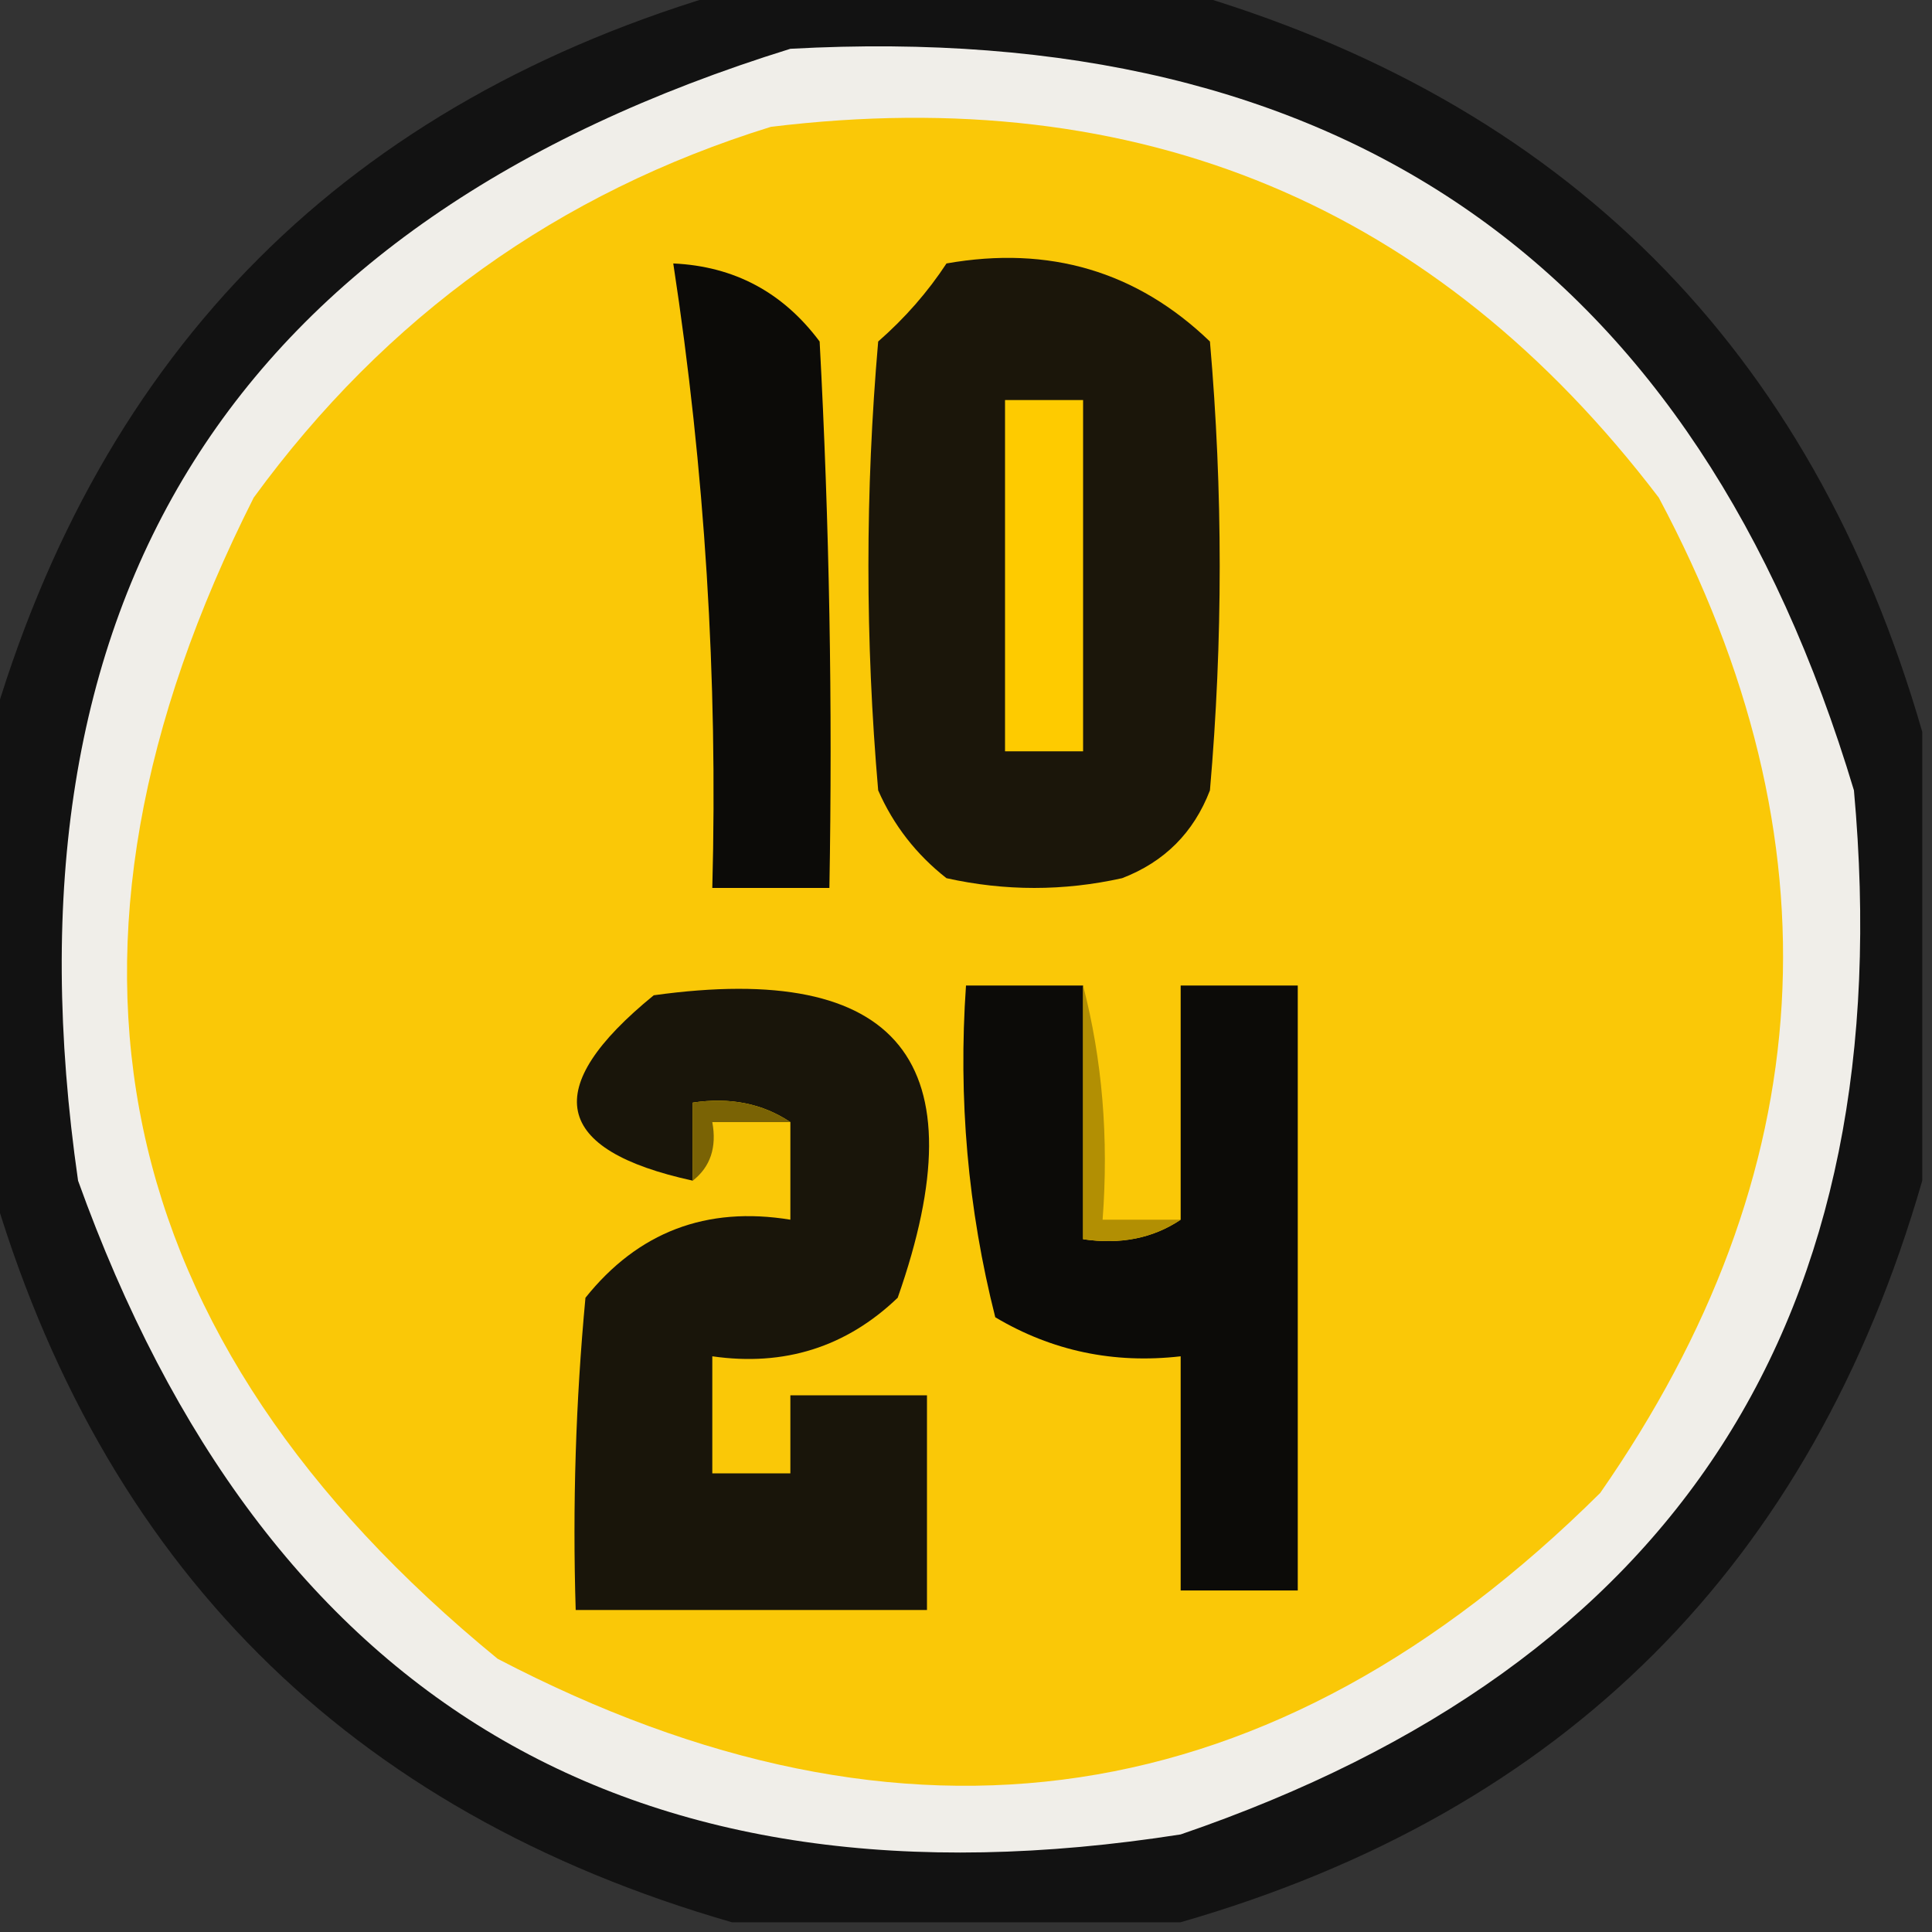
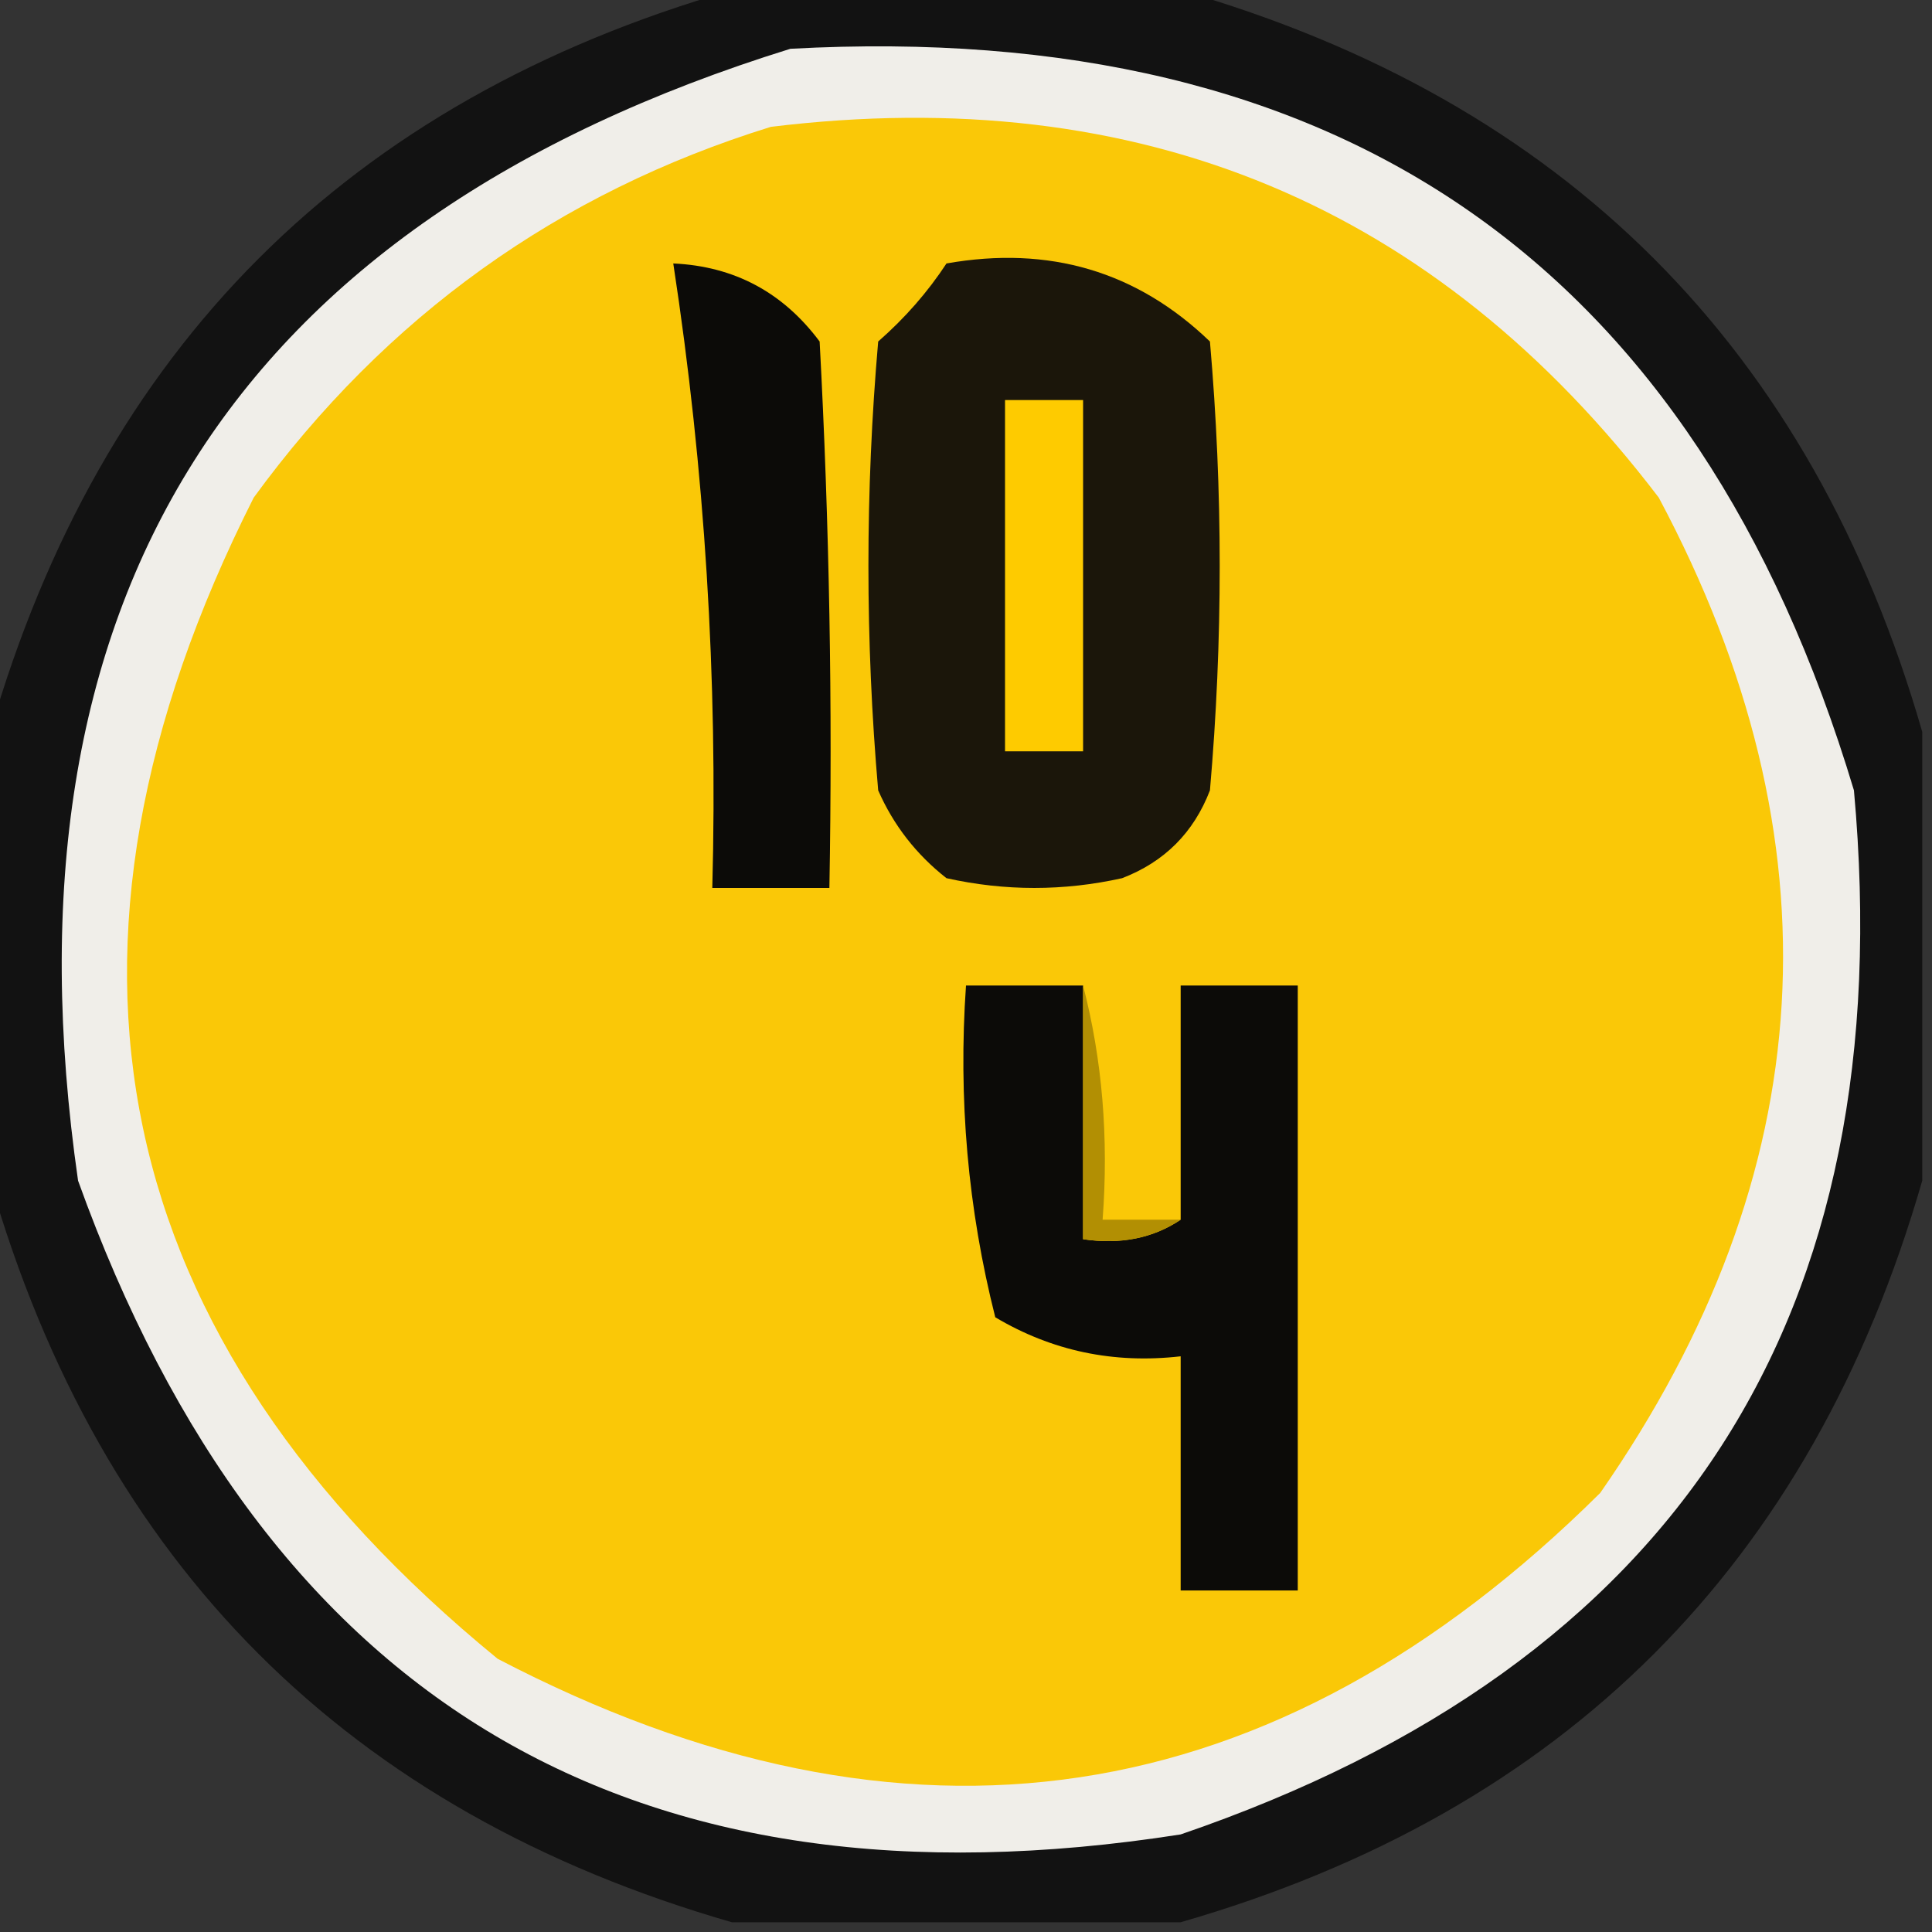
<svg xmlns="http://www.w3.org/2000/svg" version="1.1" width="99px" height="99px" style="shape-rendering:geometricPrecision; text-rendering:geometricPrecision; image-rendering:optimizeQuality; fill-rule:evenodd; clip-rule:evenodd">
  <rect width="100%" height="100%" fill="#333333" stroke="none" />
  <g>
    <path style="opacity:0.759" fill="#090909" d="M 37.5,-0.5 C 45.167,-0.5 52.833,-0.5 60.5,-0.5C 80.167,5.167 92.833,17.833 98.5,37.5C 98.5,45.167 98.5,52.833 98.5,60.5C 92.833,80.167 80.167,92.833 60.5,98.5C 52.833,98.5 45.167,98.5 37.5,98.5C 17.833,92.833 5.167,80.167 -0.5,60.5C -0.5,52.833 -0.5,45.167 -0.5,37.5C 5.167,17.833 17.833,5.167 37.5,-0.5 Z" />
  </g>
  <g>
    <path style="opacity:1" fill="#f0eee9" d="M 40.5,2.5 C 68.76,0.956 86.927,13.622 95,40.5C 97.449,67.456 85.949,85.289 60.5,94C 32.444,98.388 13.61,87.222 4,60.5C -0.285,30.724 11.882,11.391 40.5,2.5 Z" />
  </g>
  <g>
    <path style="opacity:1" fill="#fac807" d="M 39.5,6.5 C 58.425,4.188 73.591,10.521 85,25.5C 94.395,43.12 93.395,60.12 82,76.5C 65.274,93.094 46.441,95.928 25.5,85C 5.437,68.573 1.27,48.74 13,25.5C 19.781,16.206 28.614,9.873 39.5,6.5 Z" />
  </g>
  <g>
    <path style="opacity:1" fill="#1b160a" d="M 48.5,13.5 C 53.765,12.571 58.265,13.904 62,17.5C 62.667,25.167 62.667,32.833 62,40.5C 61.167,42.667 59.667,44.167 57.5,45C 54.5,45.667 51.5,45.667 48.5,45C 46.951,43.786 45.785,42.286 45,40.5C 44.333,32.833 44.333,25.167 45,17.5C 46.376,16.295 47.542,14.962 48.5,13.5 Z" />
  </g>
  <g>
    <path style="opacity:1" fill="#0c0b08" d="M 34.5,13.5 C 37.617,13.642 40.117,14.976 42,17.5C 42.5,26.827 42.666,36.161 42.5,45.5C 40.5,45.5 38.5,45.5 36.5,45.5C 36.786,34.751 36.12,24.084 34.5,13.5 Z" />
  </g>
  <g>
    <path style="opacity:1" fill="#fecb00" d="M 51.5,20.5 C 52.833,20.5 54.167,20.5 55.5,20.5C 55.5,26.5 55.5,32.5 55.5,38.5C 54.167,38.5 52.833,38.5 51.5,38.5C 51.5,32.5 51.5,26.5 51.5,20.5 Z" />
  </g>
  <g>
-     <path style="opacity:1" fill="#19150a" d="M 40.5,57.5 C 39.081,56.549 37.415,56.215 35.5,56.5C 35.5,57.833 35.5,59.167 35.5,60.5C 28.319,58.935 27.652,55.768 33.5,51C 46.081,49.254 50.247,54.42 46,66.5C 43.358,69.029 40.192,70.029 36.5,69.5C 36.5,71.5 36.5,73.5 36.5,75.5C 37.833,75.5 39.167,75.5 40.5,75.5C 40.5,74.167 40.5,72.833 40.5,71.5C 42.833,71.5 45.167,71.5 47.5,71.5C 47.5,75.167 47.5,78.833 47.5,82.5C 41.5,82.5 35.5,82.5 29.5,82.5C 29.334,77.156 29.501,71.823 30,66.5C 32.697,63.13 36.197,61.796 40.5,62.5C 40.5,60.833 40.5,59.167 40.5,57.5 Z" />
-   </g>
+     </g>
  <g>
    <path style="opacity:1" fill="#0c0b08" d="M 55.5,50.5 C 55.5,54.833 55.5,59.167 55.5,63.5C 57.415,63.785 59.081,63.451 60.5,62.5C 60.5,58.5 60.5,54.5 60.5,50.5C 62.5,50.5 64.5,50.5 66.5,50.5C 66.5,60.833 66.5,71.167 66.5,81.5C 64.5,81.5 62.5,81.5 60.5,81.5C 60.5,77.5 60.5,73.5 60.5,69.5C 57.07,69.894 53.904,69.227 51,67.5C 49.596,61.956 49.096,56.29 49.5,50.5C 51.5,50.5 53.5,50.5 55.5,50.5 Z" />
  </g>
  <g>
    <path style="opacity:1" fill="#b28f03" d="M 55.5,50.5 C 56.483,54.298 56.817,58.298 56.5,62.5C 57.833,62.5 59.167,62.5 60.5,62.5C 59.081,63.451 57.415,63.785 55.5,63.5C 55.5,59.167 55.5,54.833 55.5,50.5 Z" />
  </g>
  <g>
-     <path style="opacity:1" fill="#7a6305" d="M 40.5,57.5 C 39.167,57.5 37.833,57.5 36.5,57.5C 36.737,58.791 36.404,59.791 35.5,60.5C 35.5,59.167 35.5,57.833 35.5,56.5C 37.415,56.215 39.081,56.549 40.5,57.5 Z" />
-   </g>
+     </g>
</svg>